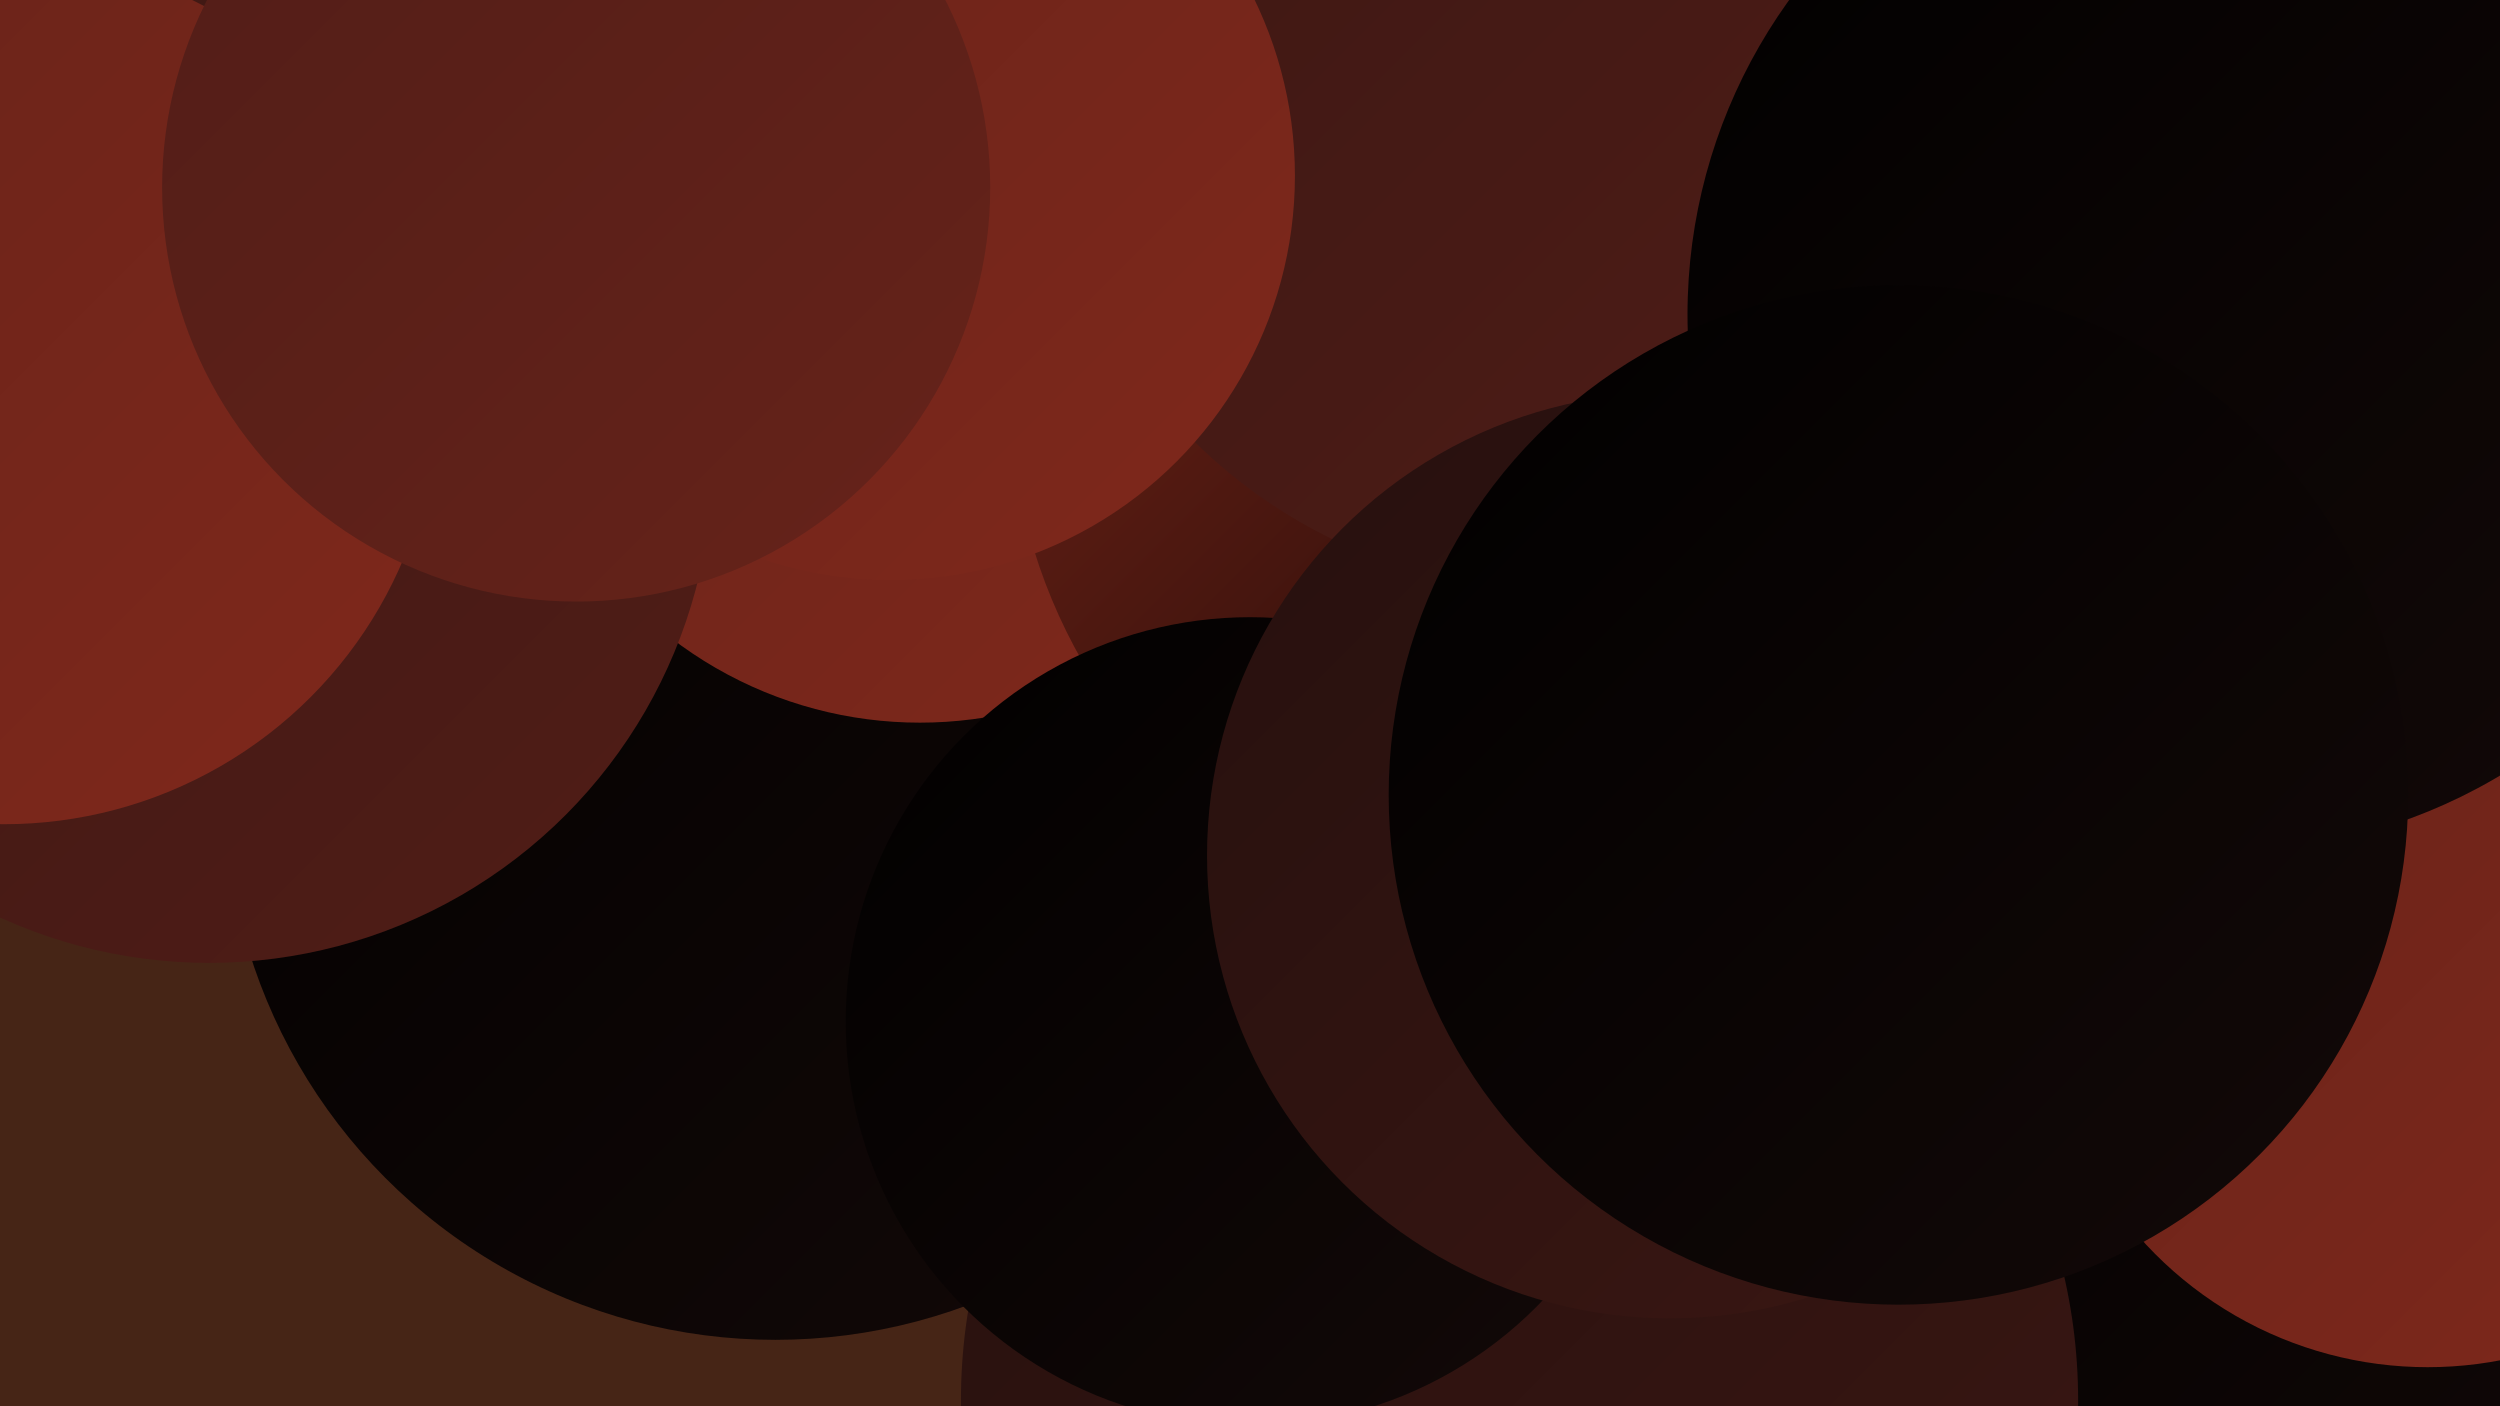
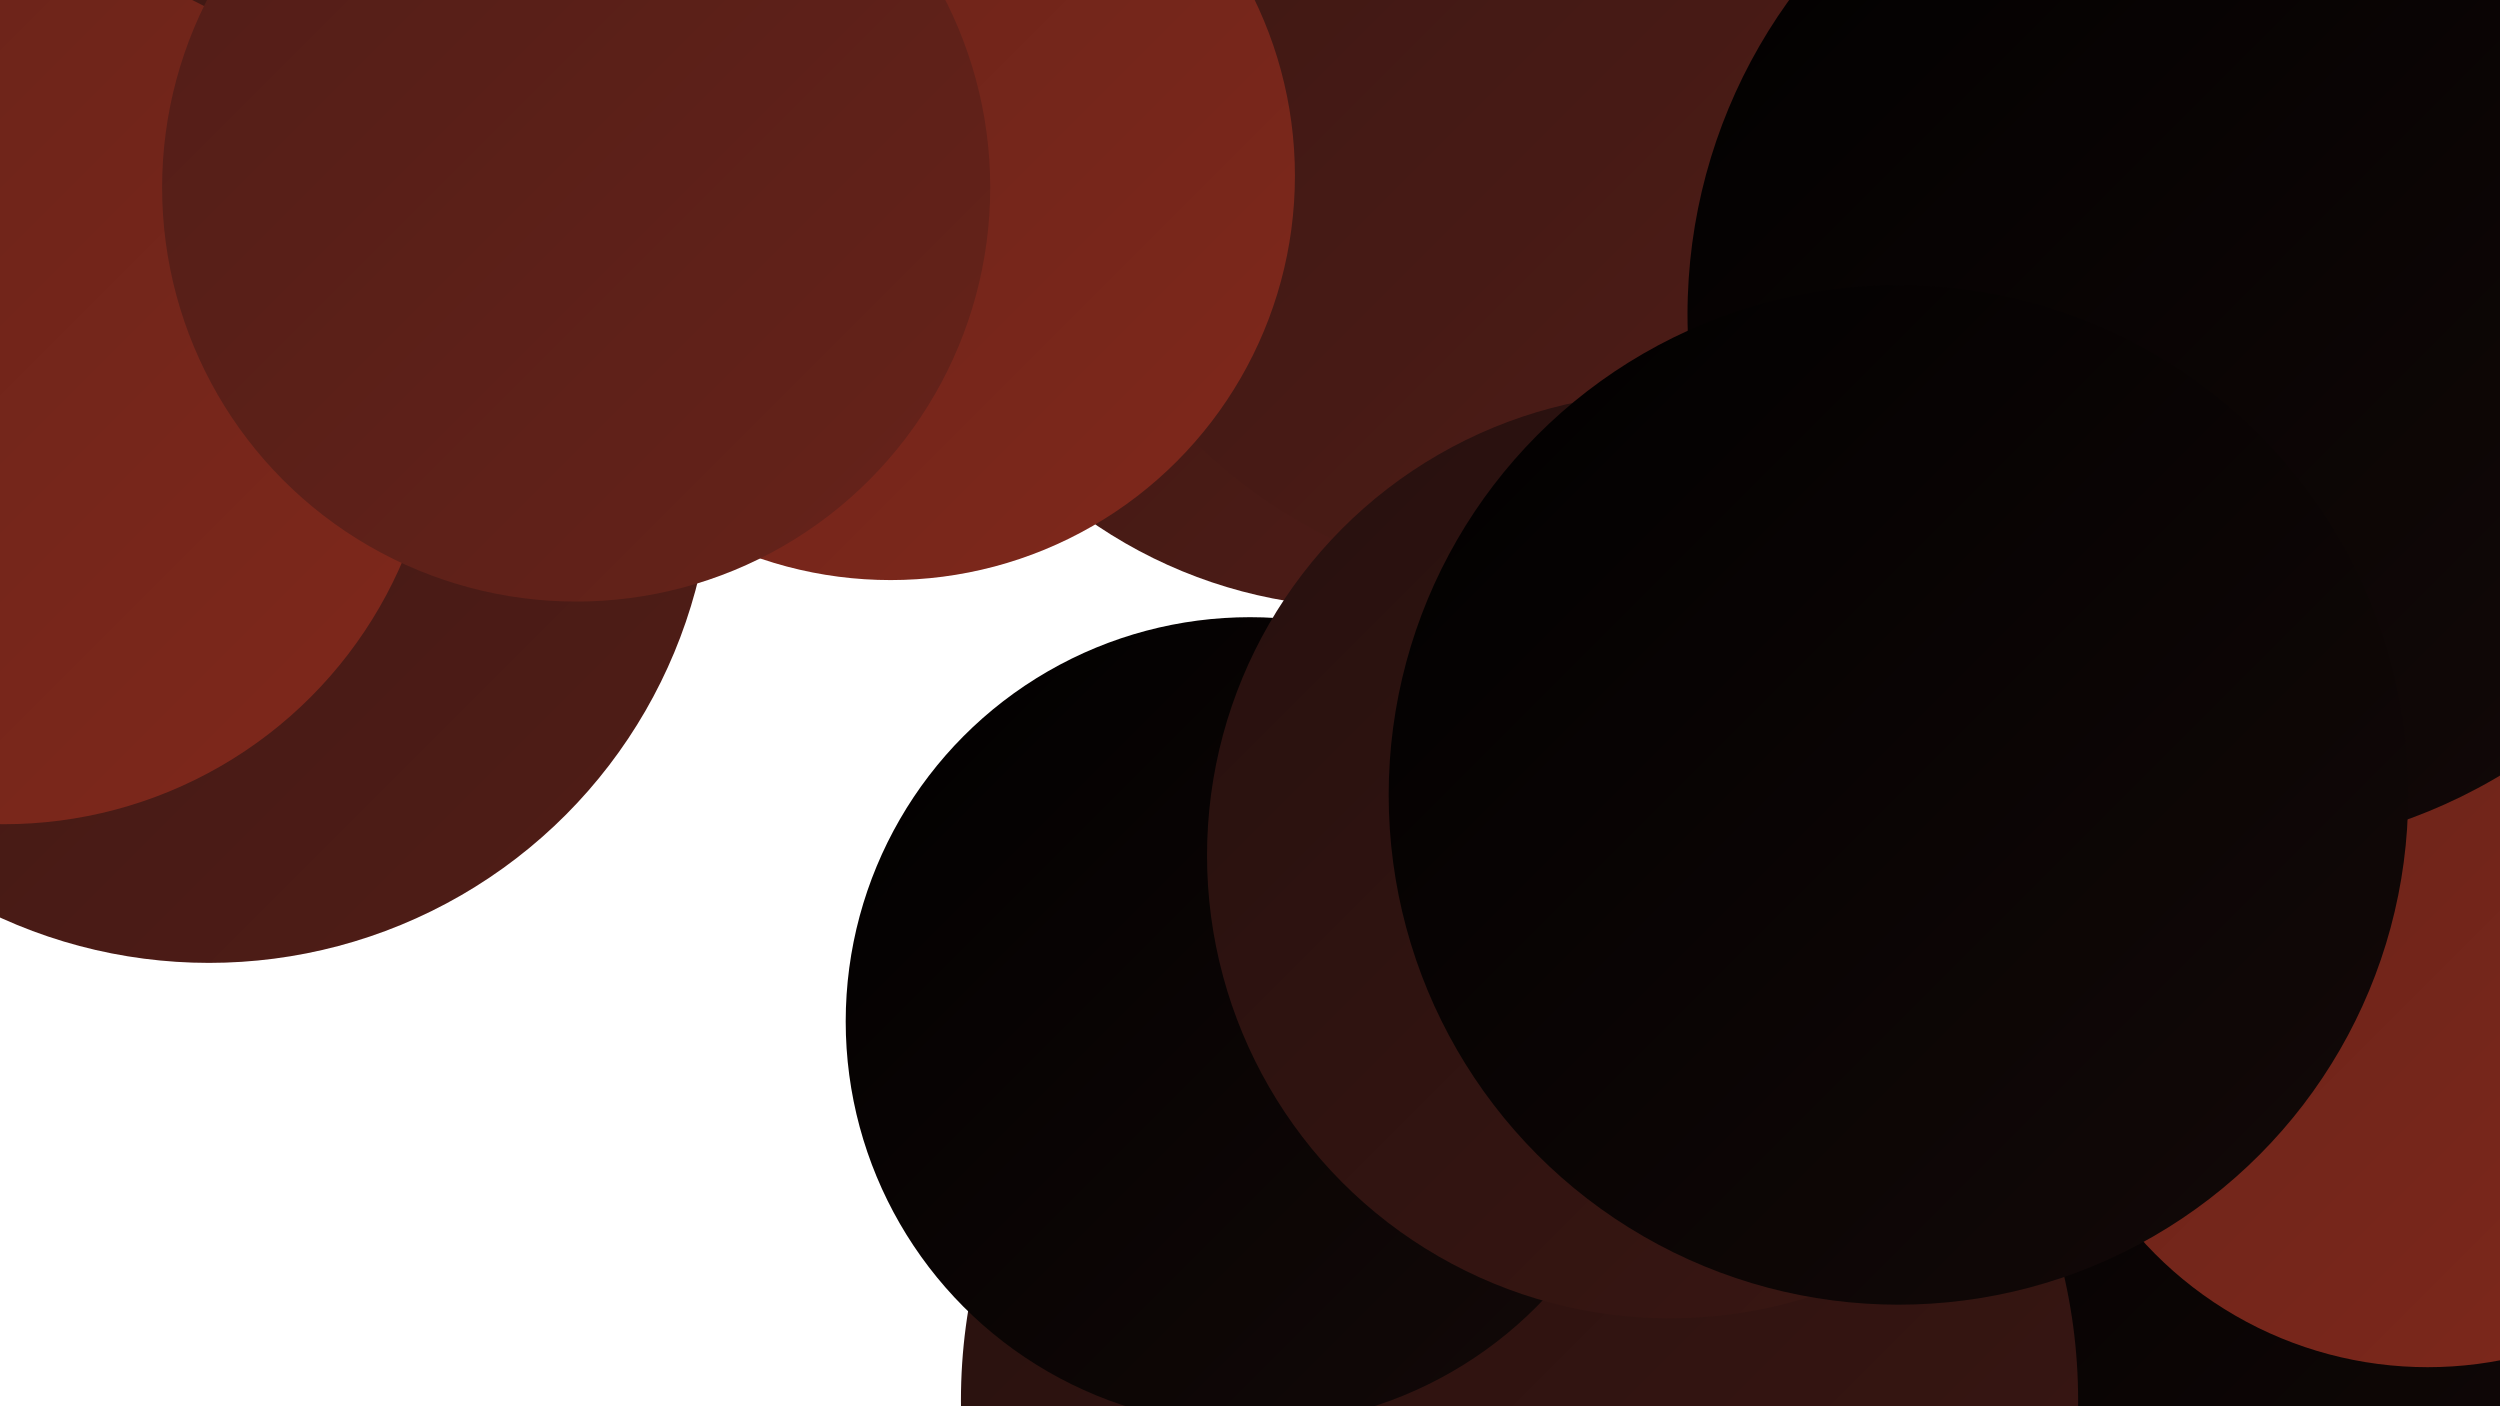
<svg xmlns="http://www.w3.org/2000/svg" width="1280" height="720">
  <defs>
    <linearGradient id="grad0" x1="0%" y1="0%" x2="100%" y2="100%">
      <stop offset="0%" style="stop-color:#010000;stop-opacity:1" />
      <stop offset="100%" style="stop-color:#130908;stop-opacity:1" />
    </linearGradient>
    <linearGradient id="grad1" x1="0%" y1="0%" x2="100%" y2="100%">
      <stop offset="0%" style="stop-color:#130908;stop-opacity:1" />
      <stop offset="100%" style="stop-color:#26100e;stop-opacity:1" />
    </linearGradient>
    <linearGradient id="grad2" x1="0%" y1="0%" x2="100%" y2="100%">
      <stop offset="0%" style="stop-color:#26100e;stop-opacity:1" />
      <stop offset="100%" style="stop-color:#3b1713;stop-opacity:1" />
    </linearGradient>
    <linearGradient id="grad3" x1="0%" y1="0%" x2="100%" y2="100%">
      <stop offset="0%" style="stop-color:#3b1713;stop-opacity:1" />
      <stop offset="100%" style="stop-color:#511d17;stop-opacity:1" />
    </linearGradient>
    <linearGradient id="grad4" x1="0%" y1="0%" x2="100%" y2="100%">
      <stop offset="0%" style="stop-color:#511d17;stop-opacity:1" />
      <stop offset="100%" style="stop-color:#67231a;stop-opacity:1" />
    </linearGradient>
    <linearGradient id="grad5" x1="0%" y1="0%" x2="100%" y2="100%">
      <stop offset="0%" style="stop-color:#67231a;stop-opacity:1" />
      <stop offset="100%" style="stop-color:#80281b;stop-opacity:1" />
    </linearGradient>
    <linearGradient id="grad6" x1="0%" y1="0%" x2="100%" y2="100%">
      <stop offset="0%" style="stop-color:#80281b;stop-opacity:1" />
      <stop offset="100%" style="stop-color:#010000;stop-opacity:1" />
    </linearGradient>
  </defs>
-   <rect width="1280" height="720" fill="#462516" />
-   <circle cx="391" cy="473" r="200" fill="url(#grad0)" />
  <circle cx="1086" cy="679" r="268" fill="url(#grad0)" />
-   <circle cx="397" cy="404" r="282" fill="url(#grad0)" />
  <circle cx="678" cy="34" r="256" fill="url(#grad6)" />
  <circle cx="699" cy="65" r="246" fill="url(#grad3)" />
-   <circle cx="471" cy="161" r="209" fill="url(#grad5)" />
-   <circle cx="798" cy="199" r="281" fill="url(#grad6)" />
  <circle cx="799" cy="36" r="267" fill="url(#grad3)" />
  <circle cx="778" cy="717" r="286" fill="url(#grad2)" />
  <circle cx="456" cy="90" r="207" fill="url(#grad5)" />
  <circle cx="58" cy="75" r="227" fill="url(#grad1)" />
  <circle cx="207" cy="47" r="184" fill="url(#grad6)" />
  <circle cx="640" cy="523" r="207" fill="url(#grad0)" />
  <circle cx="107" cy="235" r="258" fill="url(#grad3)" />
  <circle cx="855" cy="438" r="237" fill="url(#grad2)" />
  <circle cx="2" cy="200" r="222" fill="url(#grad5)" />
  <circle cx="1243" cy="503" r="197" fill="url(#grad5)" />
  <circle cx="1139" cy="161" r="275" fill="url(#grad0)" />
  <circle cx="295" cy="96" r="212" fill="url(#grad4)" />
  <circle cx="972" cy="407" r="261" fill="url(#grad0)" />
</svg>